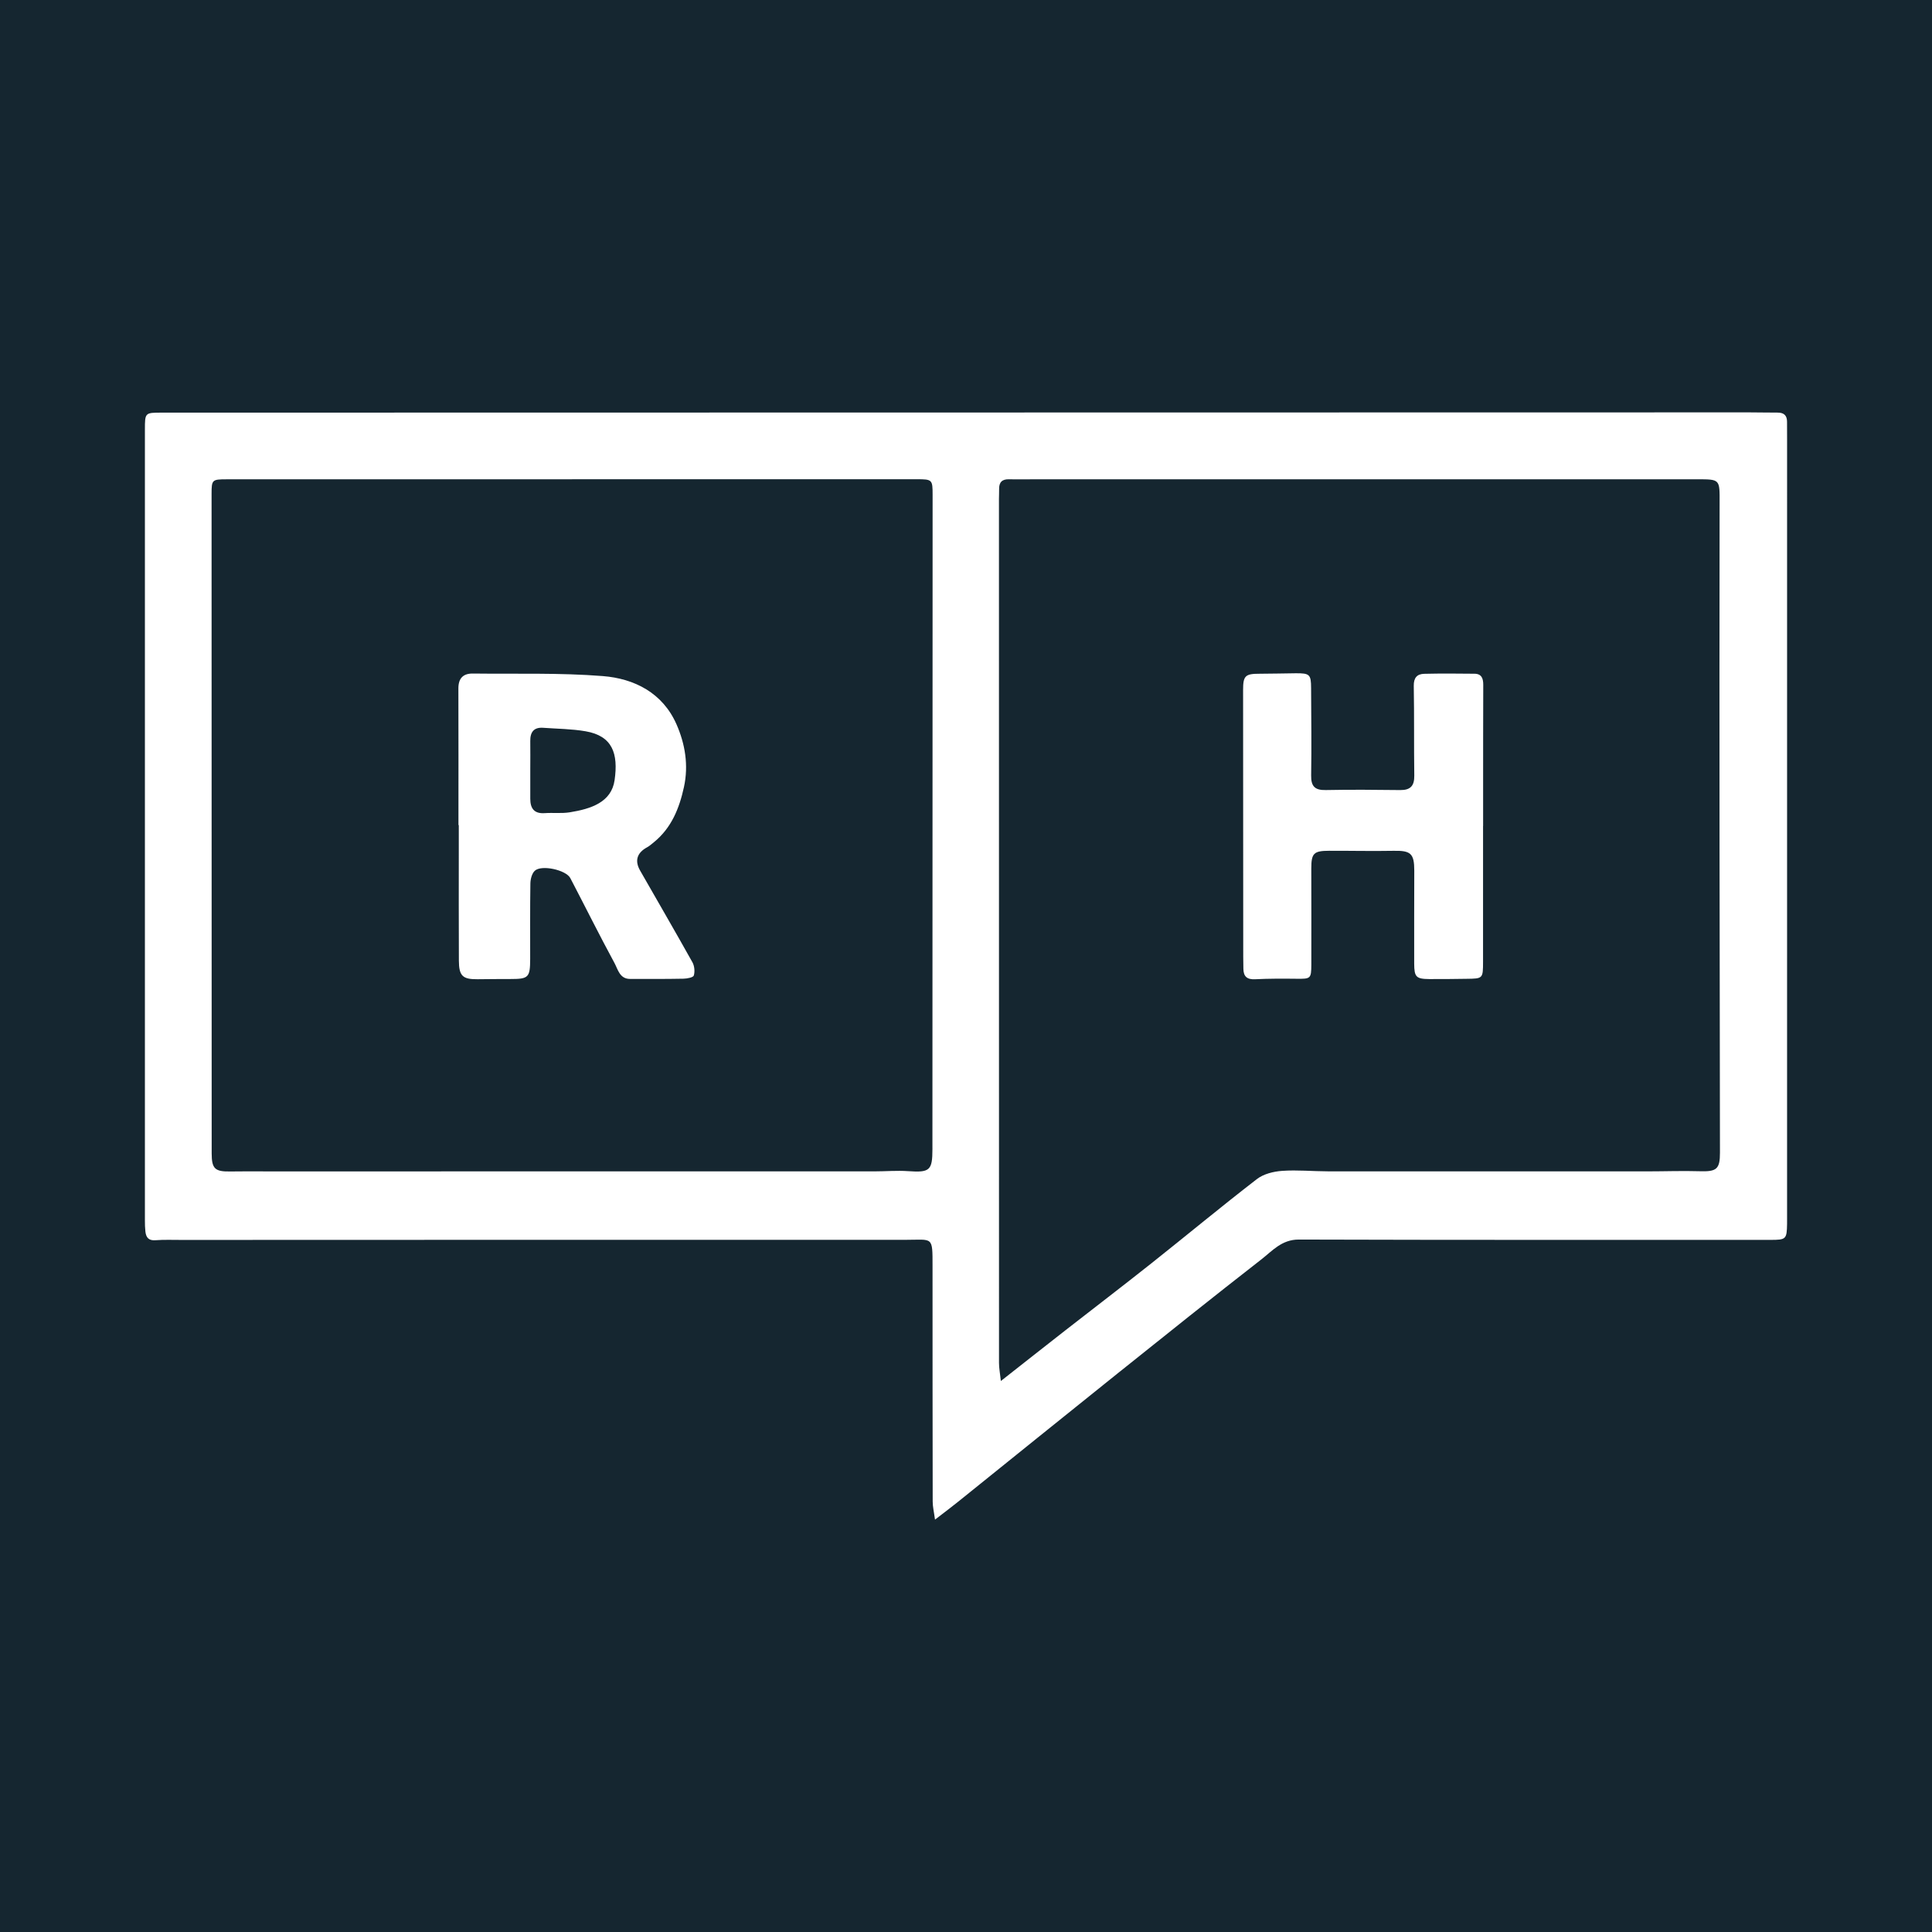
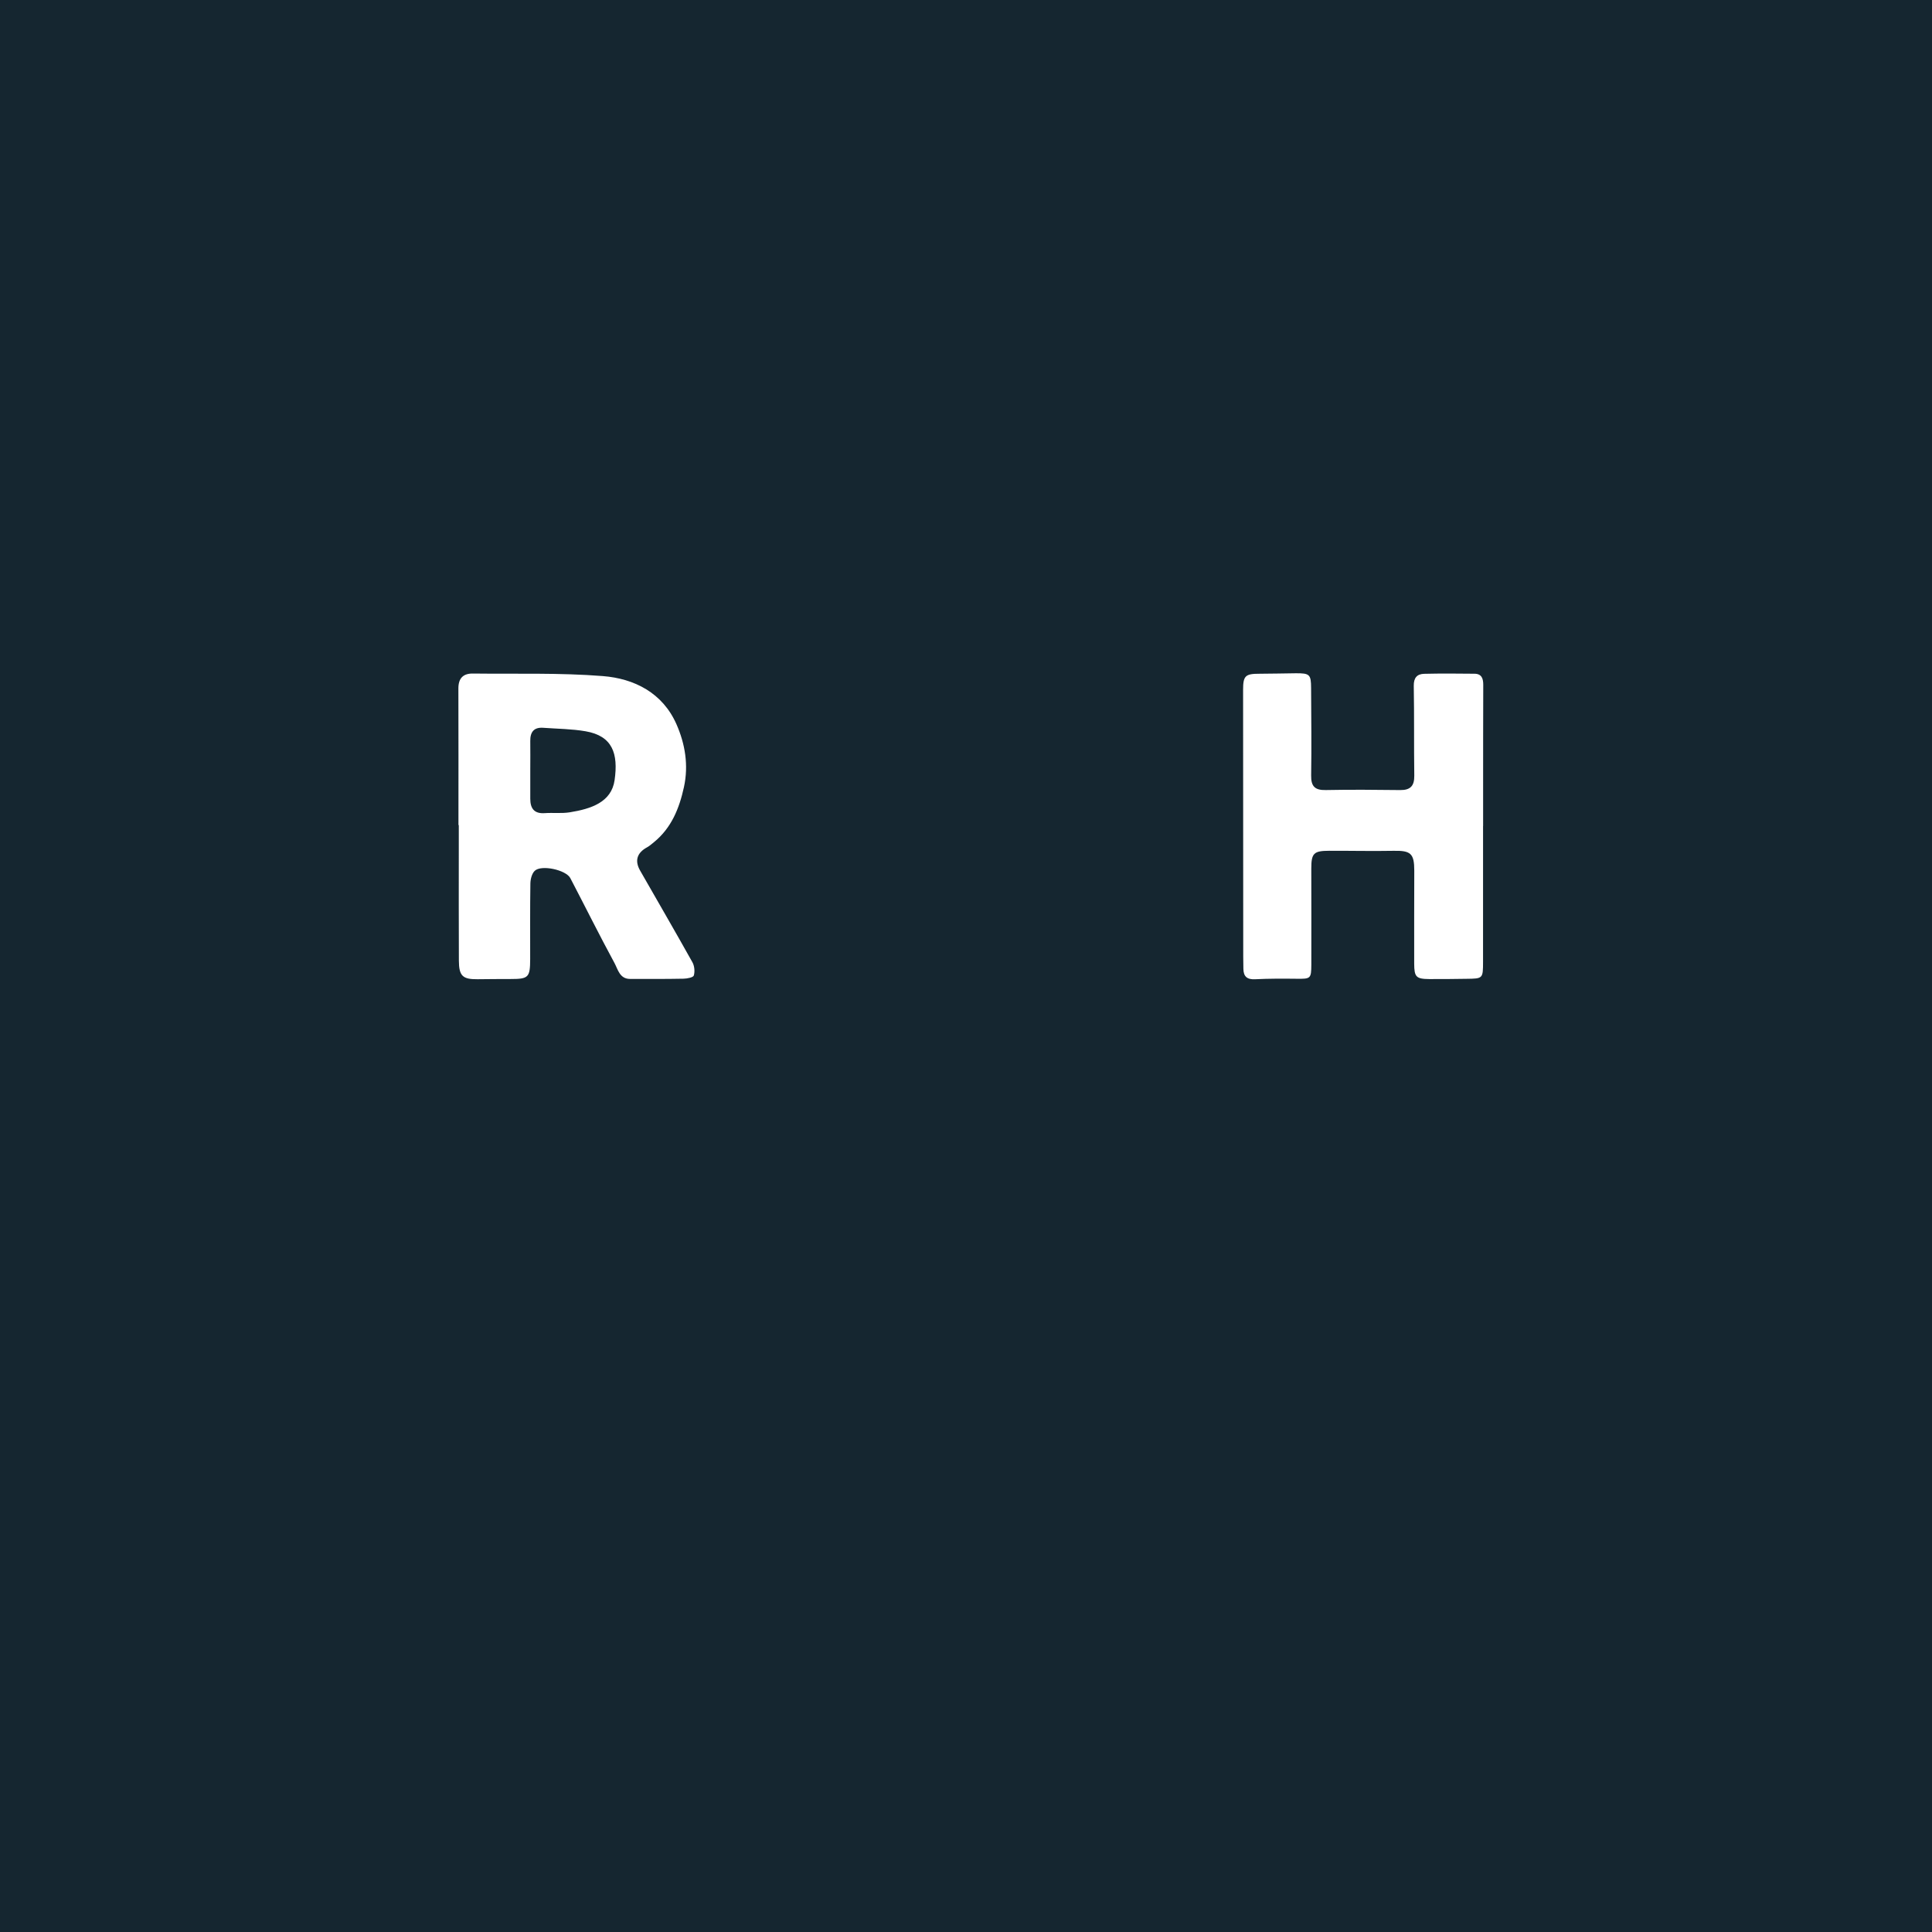
<svg xmlns="http://www.w3.org/2000/svg" version="1.1" id="Layer_1" x="0px" y="0px" width="200px" height="200px" viewBox="0 0 200 200" enable-background="new 0 0 200 200" xml:space="preserve">
  <rect fill="#152630" width="200" height="200" />
  <g>
-     <path fill="#FFFFFF" d="M96.792,157.31c-0.108-0.805-0.239-1.334-0.24-1.863c-0.016-8.116-0.016-16.233-0.016-24.349   c0-3.175,0.048-2.751-2.767-2.752c-24.991-0.008-49.981,0.004-74.972,0.011c-0.906,0-1.815-0.036-2.716,0.031   c-0.711,0.053-0.961-0.301-1.03-0.899c-0.043-0.374-0.05-0.753-0.05-1.13C15,99.067,15,71.774,15.001,44.48   c0-1.761,0.006-1.764,1.747-1.764c54.776-0.01,109.551-0.019,164.327-0.027c0.981,0,1.963,0.027,2.944,0.023   c0.656-0.002,0.979,0.298,0.975,0.958c-0.004,0.604,0.005,1.208,0.005,1.812c0,26.878-0.001,53.757-0.001,80.635   c0,0.189,0.002,0.378-0.001,0.566c-0.026,1.612-0.105,1.67-1.738,1.669c-16.27-0.005-32.541,0.017-48.811-0.034   c-1.758-0.005-2.731,1.165-3.874,2.056c-5.008,3.901-9.966,7.867-14.921,11.834c-5.484,4.39-10.944,8.809-16.419,13.211   C98.515,156,97.775,156.552,96.792,157.31z M103.609,142.961c2.42-1.902,4.543-3.579,6.675-5.243   c2.967-2.316,5.959-4.599,8.906-6.938c3.651-2.897,7.238-5.878,10.928-8.725c0.688-0.531,1.716-0.784,2.609-0.847   c1.573-0.112,3.163,0.047,4.745,0.049c11.021,0.008,22.042,0.005,33.063,0.003c1.81,0,3.622-0.069,5.43-0.014   c1.736,0.053,2.087-0.213,2.084-1.926c-0.014-10.492-0.036-20.985-0.043-31.477c-0.008-11.927-0.017-23.854,0.007-35.78   c0.005-2.452,0.072-2.448-2.336-2.448c-22.797,0-45.594,0-68.391,0c-0.944,0-1.888,0.022-2.831-0.001   c-0.723-0.018-1.041,0.312-1.027,1.017c0.007,0.339-0.017,0.679-0.017,1.019c-0.001,29.816-0.003,59.633,0.005,89.449   C103.417,141.632,103.525,142.168,103.609,142.961z M59.227,49.609c0,0.003,0,0.006,0,0.008c-11.926,0-23.852,0-35.777,0.001   c-1.493,0-1.548,0.052-1.548,1.507c0.002,22.757,0.006,45.514,0.011,68.271c0,1.591,0.341,1.903,1.924,1.874   c1.205-0.022,2.411-0.008,3.617-0.008c21.021,0,42.042,0,63.063-0.002c1.168,0,2.342-0.103,3.504-0.022   c2.221,0.155,2.505-0.064,2.504-2.284c0-0.151-0.001-0.302-0.001-0.453c0.006-22.417,0.012-44.835,0.019-67.252   c0.001-1.6-0.03-1.639-1.651-1.639C83.003,49.609,71.115,49.609,59.227,49.609z" />
    <path fill="#FFFFFF" d="M153.526,85.51c0,4.68,0.004,9.361-0.002,14.041c-0.002,1.754-0.013,1.757-1.718,1.775   c-1.282,0.014-2.564,0.039-3.846,0.027c-1.357-0.013-1.558-0.207-1.563-1.597c-0.012-3.208,0.006-6.416,0.008-9.624   c0.001-1.782-0.37-2.089-2.133-2.056c-2.225,0.042-4.452-0.011-6.678-0.004c-1.599,0.005-1.848,0.257-1.849,1.834   c-0.003,3.321,0.018,6.643,0.003,9.964c-0.007,1.448-0.082,1.467-1.522,1.451c-1.432-0.017-2.867-0.022-4.296,0.05   c-0.835,0.042-1.202-0.28-1.215-1.08c-0.007-0.415-0.016-0.83-0.016-1.245c-0.005-9.21-0.01-18.419-0.014-27.629   c-0.001-1.465,0.228-1.674,1.718-1.671c1.245,0.002,2.491-0.041,3.736-0.049c1.438-0.009,1.578,0.123,1.585,1.52   c0.014,3.019,0.054,6.04,0.006,9.058c-0.018,1.135,0.393,1.534,1.516,1.511c2.565-0.051,5.133-0.03,7.699,0.002   c1.066,0.013,1.476-0.439,1.461-1.499c-0.043-3.094,0.003-6.19-0.053-9.284c-0.015-0.844,0.342-1.234,1.084-1.252   c1.735-0.042,3.471-0.027,5.207-0.008c0.747,0.008,0.905,0.511,0.902,1.161c-0.014,3.471-0.011,6.943-0.014,10.414   c-0.001,1.397,0,2.793,0,4.19C153.529,85.51,153.527,85.51,153.526,85.51z" />
    <path fill="#FFFFFF" d="M47.459,85.414c0-4.714,0.008-9.428-0.007-14.142c-0.003-1.04,0.477-1.559,1.496-1.547   c4.486,0.055,8.99-0.091,13.453,0.262c3.271,0.258,6.192,1.742,7.621,4.975c0.9,2.037,1.274,4.253,0.78,6.516   c-0.482,2.206-1.294,4.231-3.11,5.708c-0.231,0.188-0.459,0.391-0.718,0.533c-1.032,0.564-1.293,1.381-0.711,2.4   c1.807,3.163,3.639,6.312,5.415,9.492c0.213,0.381,0.267,0.96,0.145,1.372c-0.061,0.203-0.692,0.324-1.068,0.331   c-1.844,0.036-3.689,0.028-5.534,0.024c-1.078-0.002-1.257-0.996-1.612-1.65c-1.574-2.901-3.041-5.859-4.57-8.785   c-0.447-0.855-3.004-1.412-3.684-0.756c-0.301,0.29-0.443,0.868-0.45,1.319c-0.041,2.602-0.017,5.204-0.022,7.806   c-0.004,1.92-0.168,2.077-2.044,2.075c-1.131-0.002-2.263,0.01-3.394,0.022c-1.545,0.017-1.934-0.333-1.942-1.923   c-0.02-3.847-0.008-7.694-0.009-11.542c0-0.83,0-1.66,0-2.489C47.483,85.414,47.471,85.414,47.459,85.414z M54.894,79.643   c0,1.016-0.001,2.031,0,3.047c0.001,0.995,0.402,1.562,1.497,1.486c0.862-0.059,1.745,0.05,2.592-0.086   c2.191-0.353,4.312-1.034,4.64-3.329c0.394-2.749-0.211-4.578-3.007-5.06c-1.437-0.248-2.917-0.252-4.378-0.36   c-0.979-0.072-1.356,0.448-1.344,1.367C54.907,77.687,54.897,78.665,54.894,79.643z" />
  </g>
</svg>